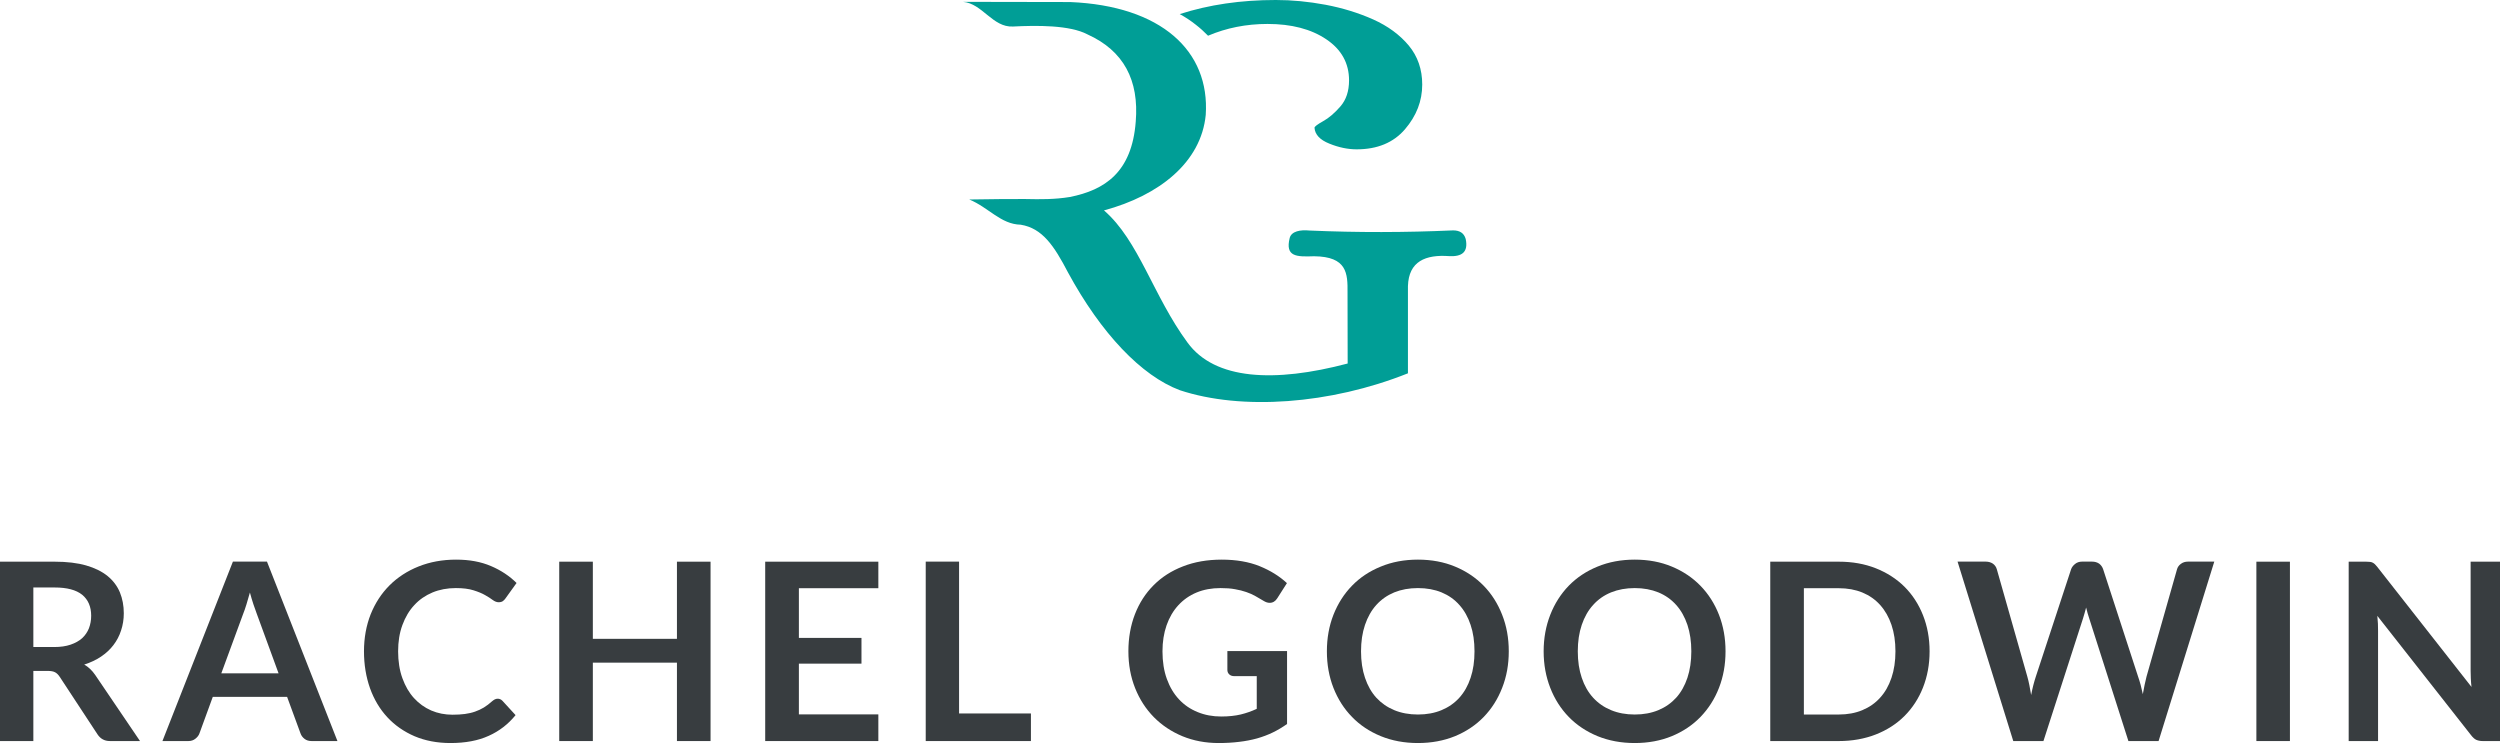
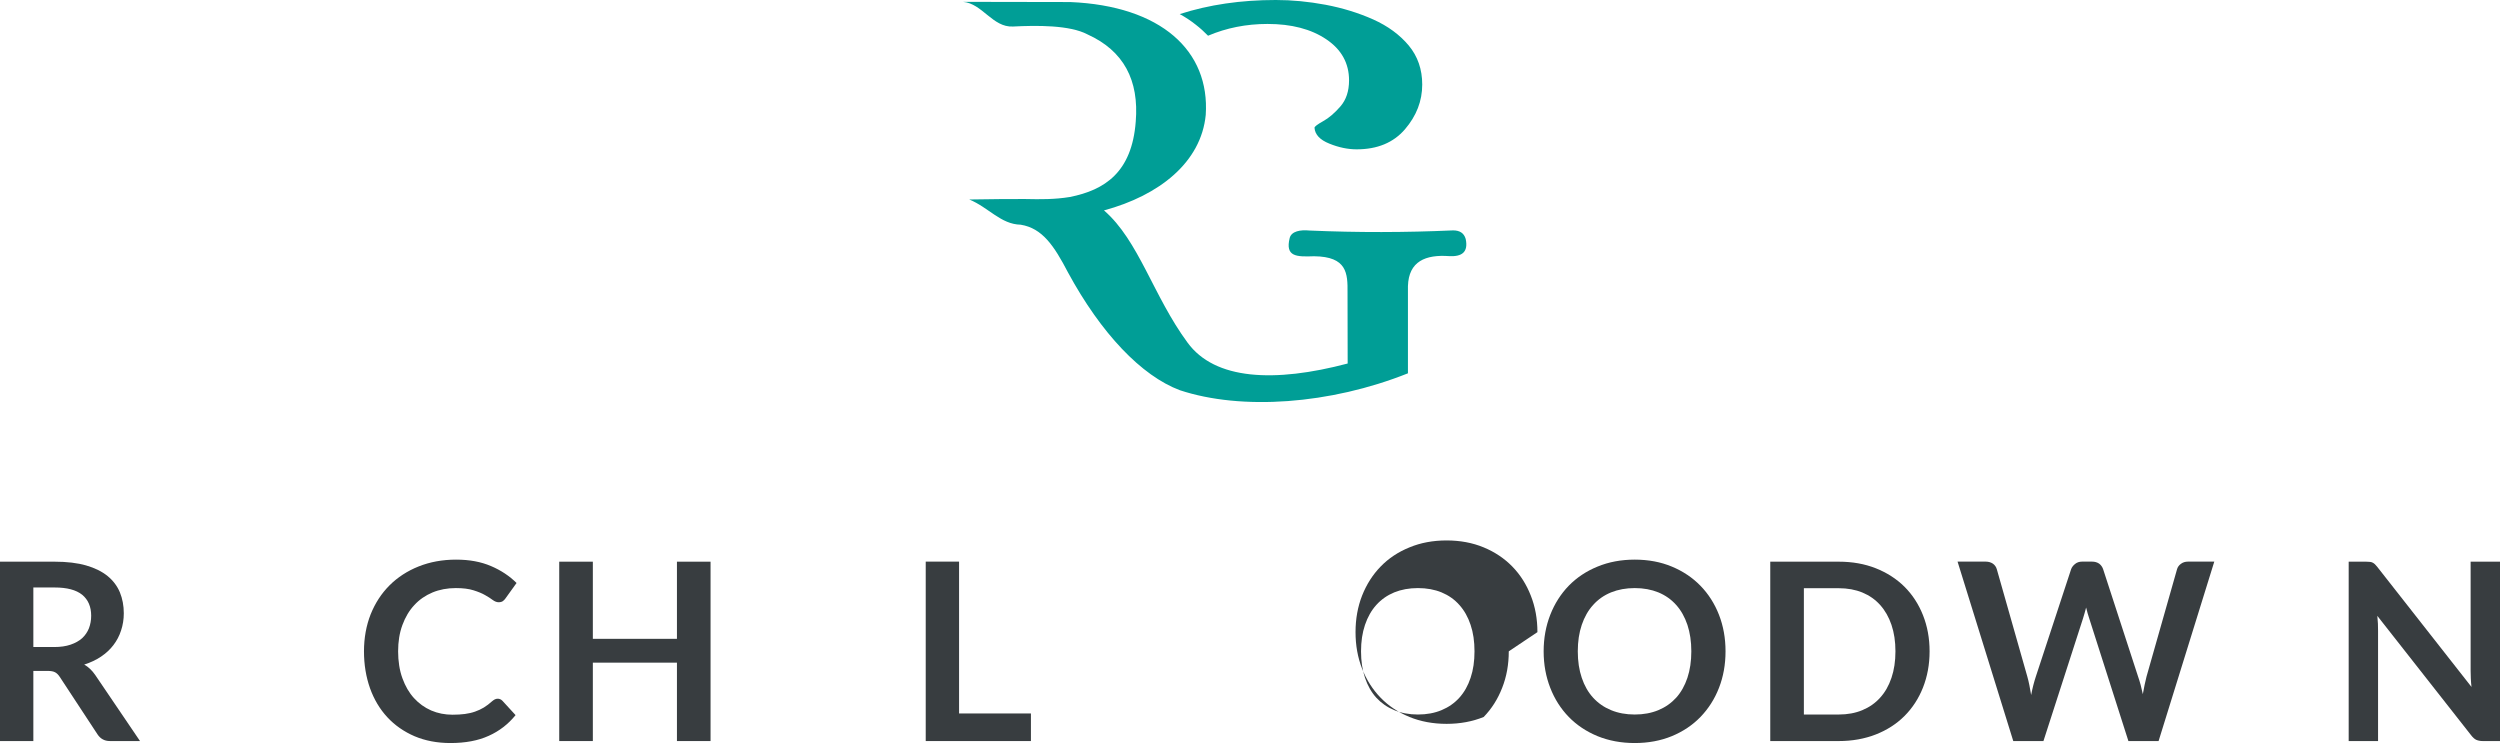
<svg xmlns="http://www.w3.org/2000/svg" id="Layer_2" viewBox="0 0 377.84 112.3">
  <defs>
    <style>.cls-1,.cls-2{fill:#009e96;}.cls-3{fill:#383d40;}.cls-2{fill-rule:evenodd;}</style>
  </defs>
  <g id="MouseOff">
    <path class="cls-1" d="m200.92,21.71c-1.43-.57-2.18-1.37-2.25-2.4,0-.18.44-.51,1.31-1,.87-.48,1.73-1.22,2.6-2.22s1.31-2.31,1.31-3.94c0-2.6-1.15-4.67-3.44-6.21-2.3-1.55-5.26-2.32-8.88-2.32-3.22,0-6.22.6-8.99,1.78-.57-.59-1.19-1.15-1.86-1.67-.77-.61-1.58-1.14-2.42-1.6,4.4-1.42,9.24-2.13,14.53-2.13,2.43,0,4.94.24,7.51.72,2.58.49,4.98,1.23,7.2,2.22,2.23,1,4.02,2.32,5.38,3.95,1.35,1.63,2.03,3.6,2.03,5.89,0,2.48-.87,4.73-2.61,6.76-1.74,2.02-4.17,3.03-7.3,3.03-1.32,0-2.7-.28-4.12-.86Z" />
    <path class="cls-2" d="m154.26,33.96c-3.01-.06-4.85-2.61-7.77-3.81,4.62-.09,5.95-.06,8.47-.07,2.3.05,4.45.07,6.75-.31,5.25-1.05,9.36-3.72,9.94-11.38.52-6.27-1.82-10.72-7.29-13.19-2.7-1.43-7.7-1.37-11.26-1.19-3.08.16-4.64-3.49-7.56-3.73l16.2.03c13.74.57,21.14,7.37,20.49,17.06-.7,7.16-7.01,12.17-15.38,14.43,5.27,4.55,7.44,12.94,12.63,19.98,4.12,5.65,13.12,6.09,24.2,3.16l-.02-10.74c.03-2.88-.07-5.42-5.05-5.47-2.65.09-4.4.1-3.69-2.77.28-1.03,1.64-1.25,2.96-1.12,7.32.32,14.56.3,21.73-.02.99,0,1.65.39,1.91,1.3.42,2-.59,2.69-2.49,2.59-3.57-.26-6.13.77-6.24,4.54v13.17c-11.76,4.7-25.15,5.64-34.46,2.56-5.83-2.18-11.92-8.6-16.91-17.79-2.11-4.05-3.88-6.7-7.16-7.23Z" />
    <path class="cls-3" d="m5.04,101.4v10.6H0v-27.11h8.26c1.85,0,3.44.19,4.76.57s2.4.92,3.24,1.6c.84.69,1.46,1.51,1.86,2.47.39.96.59,2.01.59,3.16,0,.92-.14,1.78-.41,2.59-.26.82-.65,1.55-1.16,2.22-.5.66-1.13,1.24-1.87,1.74-.75.5-1.59.9-2.54,1.2.63.36,1.18.88,1.65,1.56l6.78,10h-4.53c-.44,0-.81-.09-1.12-.27-.31-.17-.56-.42-.78-.75l-5.7-8.68c-.21-.32-.44-.55-.7-.69s-.63-.21-1.13-.21h-2.16Zm0-3.61h3.15c.95,0,1.78-.12,2.48-.36.71-.24,1.29-.57,1.75-.98.45-.42.79-.92,1.02-1.49.22-.58.34-1.21.34-1.9,0-1.37-.46-2.43-1.36-3.17-.91-.73-2.29-1.1-4.16-1.1h-3.22v9Z" />
-     <path class="cls-3" d="m51,112h-3.9c-.43,0-.79-.11-1.07-.33-.29-.22-.49-.49-.61-.82l-2.03-5.53h-11.23l-2.02,5.53c-.1.29-.3.55-.6.79-.29.24-.65.36-1.07.36h-3.92l10.65-27.12h5.15l10.65,27.12Zm-17.55-10.24h8.65l-3.3-9.02c-.15-.4-.32-.87-.5-1.41-.18-.55-.36-1.14-.53-1.78-.18.64-.35,1.23-.52,1.79-.17.54-.33,1.03-.5,1.44l-3.3,8.98Z" />
    <path class="cls-3" d="m75.22,105.6c.28,0,.52.11.72.32l1.98,2.16c-1.1,1.36-2.45,2.41-4.06,3.13-1.6.73-3.53,1.09-5.78,1.09-2.01,0-3.82-.35-5.43-1.03-1.6-.69-2.98-1.65-4.11-2.87-1.14-1.23-2.01-2.69-2.62-4.39-.6-1.7-.91-3.56-.91-5.57s.34-3.9,1.01-5.6c.68-1.69,1.63-3.15,2.85-4.37s2.7-2.18,4.4-2.86c1.71-.68,3.59-1.03,5.65-1.03s3.78.33,5.28.97c1.51.64,2.8,1.5,3.87,2.56l-1.68,2.34c-.1.15-.23.28-.39.4-.15.11-.37.17-.64.17-.29,0-.59-.12-.89-.34-.3-.23-.68-.47-1.14-.73-.46-.27-1.05-.51-1.75-.73-.71-.23-1.61-.34-2.69-.34-1.28,0-2.45.22-3.52.66-1.07.45-1.99,1.08-2.75,1.91-.77.82-1.37,1.83-1.8,3.01-.44,1.18-.65,2.51-.65,3.98s.21,2.88.65,4.07c.43,1.19,1.01,2.19,1.75,3s1.6,1.43,2.6,1.87c1,.43,2.08.64,3.23.64.69,0,1.31-.04,1.86-.11.56-.08,1.07-.19,1.54-.36.47-.16.91-.37,1.33-.62.42-.26.84-.58,1.25-.95.13-.11.26-.2.39-.27.14-.07.29-.11.45-.11Z" />
    <polygon class="cls-3" points="107.39 112 102.31 112 102.31 100.15 89.6 100.15 89.6 112 84.52 112 84.52 84.89 89.6 84.89 89.6 96.55 102.31 96.55 102.31 84.89 107.39 84.89 107.39 112" />
-     <polygon class="cls-3" points="132.75 84.89 132.75 88.9 120.74 88.9 120.74 96.41 130.2 96.41 130.2 100.3 120.74 100.3 120.74 107.97 132.75 107.97 132.75 112 115.65 112 115.65 84.89 132.75 84.89" />
    <polygon class="cls-3" points="144.95 107.83 155.81 107.83 155.81 112 139.91 112 139.91 84.88 144.95 84.88 144.95 107.83" />
-     <path class="cls-3" d="m184.56,108.29c1.14,0,2.13-.11,2.97-.31.85-.21,1.65-.49,2.41-.85v-4.94h-3.39c-.33,0-.58-.09-.77-.27s-.28-.41-.28-.67v-2.85h9.02v11.02c-.69.49-1.41.92-2.15,1.28s-1.54.66-2.38.9c-.84.23-1.75.41-2.71.52-.96.12-2,.18-3.11.18-1.98,0-3.8-.35-5.46-1.03-1.66-.69-3.1-1.65-4.31-2.87-1.21-1.23-2.16-2.69-2.84-4.39s-1.02-3.56-1.02-5.57.33-3.91.99-5.61,1.6-3.16,2.82-4.38c1.22-1.23,2.7-2.18,4.44-2.85,1.73-.68,3.68-1.02,5.85-1.02s4.12.33,5.74.99,2.99,1.51,4.12,2.56l-1.46,2.29c-.29.46-.67.69-1.15.69-.3,0-.6-.1-.92-.3-.4-.24-.81-.48-1.22-.71-.42-.24-.89-.45-1.39-.62-.51-.18-1.08-.32-1.71-.43-.63-.12-1.36-.17-2.18-.17-1.34,0-2.55.22-3.63.67s-2,1.1-2.77,1.94c-.76.83-1.35,1.84-1.76,3.01-.41,1.18-.62,2.49-.62,3.94,0,1.56.22,2.96.66,4.17.44,1.22,1.05,2.25,1.84,3.09.78.84,1.72,1.48,2.81,1.92,1.09.45,2.27.67,3.56.67Z" />
-     <path class="cls-3" d="m228.03,98.44c0,1.99-.33,3.83-1,5.52-.66,1.7-1.59,3.16-2.79,4.4s-2.64,2.2-4.33,2.9c-1.69.69-3.56,1.04-5.61,1.04s-3.92-.35-5.61-1.04c-1.7-.7-3.15-1.66-4.35-2.9-1.21-1.24-2.14-2.7-2.81-4.4-.66-1.69-.99-3.53-.99-5.52s.33-3.83.99-5.52c.67-1.69,1.6-3.16,2.81-4.4,1.2-1.24,2.65-2.2,4.35-2.89,1.69-.7,3.56-1.05,5.61-1.05s3.92.35,5.61,1.05,3.13,1.67,4.33,2.9,2.13,2.7,2.79,4.39c.67,1.69,1,3.53,1,5.52Zm-5.18,0c0-1.49-.19-2.82-.59-4-.39-1.18-.96-2.19-1.7-3.01-.73-.83-1.63-1.46-2.69-1.9-1.05-.43-2.24-.65-3.57-.65s-2.52.22-3.58.65c-1.06.44-1.96,1.07-2.71,1.9-.74.82-1.31,1.83-1.71,3.01s-.6,2.51-.6,4,.2,2.82.6,4c.4,1.19.97,2.19,1.71,3.01.75.81,1.65,1.44,2.71,1.88s2.26.66,3.58.66,2.52-.22,3.57-.66c1.06-.44,1.96-1.07,2.69-1.88.74-.82,1.31-1.82,1.7-3.01.4-1.18.59-2.51.59-4Z" />
+     <path class="cls-3" d="m228.03,98.44c0,1.99-.33,3.83-1,5.52-.66,1.7-1.59,3.16-2.79,4.4c-1.69.69-3.56,1.04-5.61,1.04s-3.92-.35-5.61-1.04c-1.7-.7-3.15-1.66-4.35-2.9-1.21-1.24-2.14-2.7-2.81-4.4-.66-1.69-.99-3.53-.99-5.52s.33-3.83.99-5.52c.67-1.69,1.6-3.16,2.81-4.4,1.2-1.24,2.65-2.2,4.35-2.89,1.69-.7,3.56-1.05,5.61-1.05s3.92.35,5.61,1.05,3.13,1.67,4.33,2.9,2.13,2.7,2.79,4.39c.67,1.69,1,3.53,1,5.52Zm-5.18,0c0-1.49-.19-2.82-.59-4-.39-1.18-.96-2.19-1.7-3.01-.73-.83-1.63-1.46-2.69-1.9-1.05-.43-2.24-.65-3.57-.65s-2.52.22-3.58.65c-1.06.44-1.96,1.07-2.71,1.9-.74.82-1.31,1.83-1.71,3.01s-.6,2.51-.6,4,.2,2.82.6,4c.4,1.19.97,2.19,1.71,3.01.75.81,1.65,1.44,2.71,1.88s2.26.66,3.58.66,2.52-.22,3.57-.66c1.06-.44,1.96-1.07,2.69-1.88.74-.82,1.31-1.82,1.7-3.01.4-1.18.59-2.51.59-4Z" />
    <path class="cls-3" d="m260.79,98.44c0,1.99-.33,3.83-.99,5.52-.66,1.7-1.6,3.16-2.8,4.4s-2.64,2.2-4.33,2.9c-1.68.69-3.55,1.04-5.6,1.04s-3.92-.35-5.62-1.04c-1.69-.7-3.14-1.66-4.35-2.9-1.2-1.24-2.14-2.7-2.8-4.4-.66-1.69-1-3.53-1-5.52s.34-3.83,1-5.52,1.6-3.16,2.8-4.4c1.21-1.24,2.66-2.2,4.35-2.89,1.7-.7,3.57-1.05,5.62-1.05s3.92.35,5.6,1.05c1.69.7,3.13,1.67,4.33,2.9s2.14,2.7,2.8,4.39.99,3.53.99,5.52Zm-5.17,0c0-1.49-.2-2.82-.59-4-.4-1.18-.96-2.19-1.7-3.01-.74-.83-1.63-1.46-2.69-1.9-1.06-.43-2.25-.65-3.57-.65s-2.52.22-3.58.65c-1.07.44-1.97,1.07-2.71,1.9-.75.82-1.32,1.83-1.72,3.01s-.6,2.51-.6,4,.2,2.82.6,4c.4,1.19.97,2.19,1.72,3.01.74.81,1.64,1.44,2.71,1.88,1.06.44,2.25.66,3.58.66s2.51-.22,3.57-.66,1.95-1.07,2.69-1.88c.74-.82,1.3-1.82,1.7-3.01.39-1.18.59-2.51.59-4Z" />
    <path class="cls-3" d="m291.63,98.44c0,1.99-.34,3.81-1,5.48-.66,1.66-1.59,3.09-2.79,4.29s-2.65,2.13-4.33,2.79c-1.69.66-3.56,1-5.61,1h-10.35v-27.11h10.35c2.05,0,3.92.33,5.61,1,1.68.67,3.13,1.6,4.33,2.79,1.2,1.2,2.13,2.63,2.79,4.29s1,3.48,1,5.47Zm-5.16,0c0-1.49-.2-2.82-.6-4s-.97-2.18-1.71-3c-.73-.82-1.63-1.45-2.69-1.89-1.05-.43-2.24-.65-3.57-.65h-5.27v19.09h5.27c1.33,0,2.52-.22,3.57-.66,1.06-.44,1.96-1.07,2.69-1.89.74-.81,1.31-1.81,1.71-3,.4-1.18.6-2.51.6-4Z" />
    <path class="cls-3" d="m295.86,84.88h4.24c.44,0,.8.11,1.1.31.29.21.49.49.59.84l4.61,16.22c.11.4.22.83.31,1.3s.18.96.27,1.49c.1-.53.21-1.02.33-1.49s.25-.9.38-1.3l5.33-16.22c.1-.29.3-.55.59-.79s.65-.36,1.08-.36h1.48c.44,0,.8.11,1.09.31.28.21.48.49.6.84l5.28,16.22c.28.8.52,1.68.72,2.66.08-.49.17-.96.27-1.41.09-.45.19-.87.29-1.25l4.61-16.22c.09-.32.28-.59.58-.81.3-.23.66-.34,1.09-.34h3.96l-8.42,27.12h-4.56l-5.92-18.53c-.08-.24-.16-.49-.24-.77-.08-.27-.16-.57-.23-.88-.08.31-.16.61-.24.88-.08.28-.16.53-.23.77l-5.98,18.53h-4.56l-8.42-27.12Z" />
-     <rect class="cls-3" x="341.02" y="84.89" width="5.07" height="27.11" />
    <path class="cls-3" d="m357.61,84.89c.23,0,.42.01.57.03.15.01.28.05.4.11.12.05.23.14.35.24.11.11.23.25.37.42l14.23,18.13c-.05-.43-.08-.86-.1-1.28s-.03-.81-.03-1.17v-16.48h4.44v27.11h-2.6c-.4,0-.73-.07-1-.19-.26-.13-.51-.35-.76-.68l-14.18-18.05c.04.4.07.79.09,1.19,0,.39.02.75.02,1.08v16.65h-4.44v-27.11h2.64Z" />
  </g>
</svg>